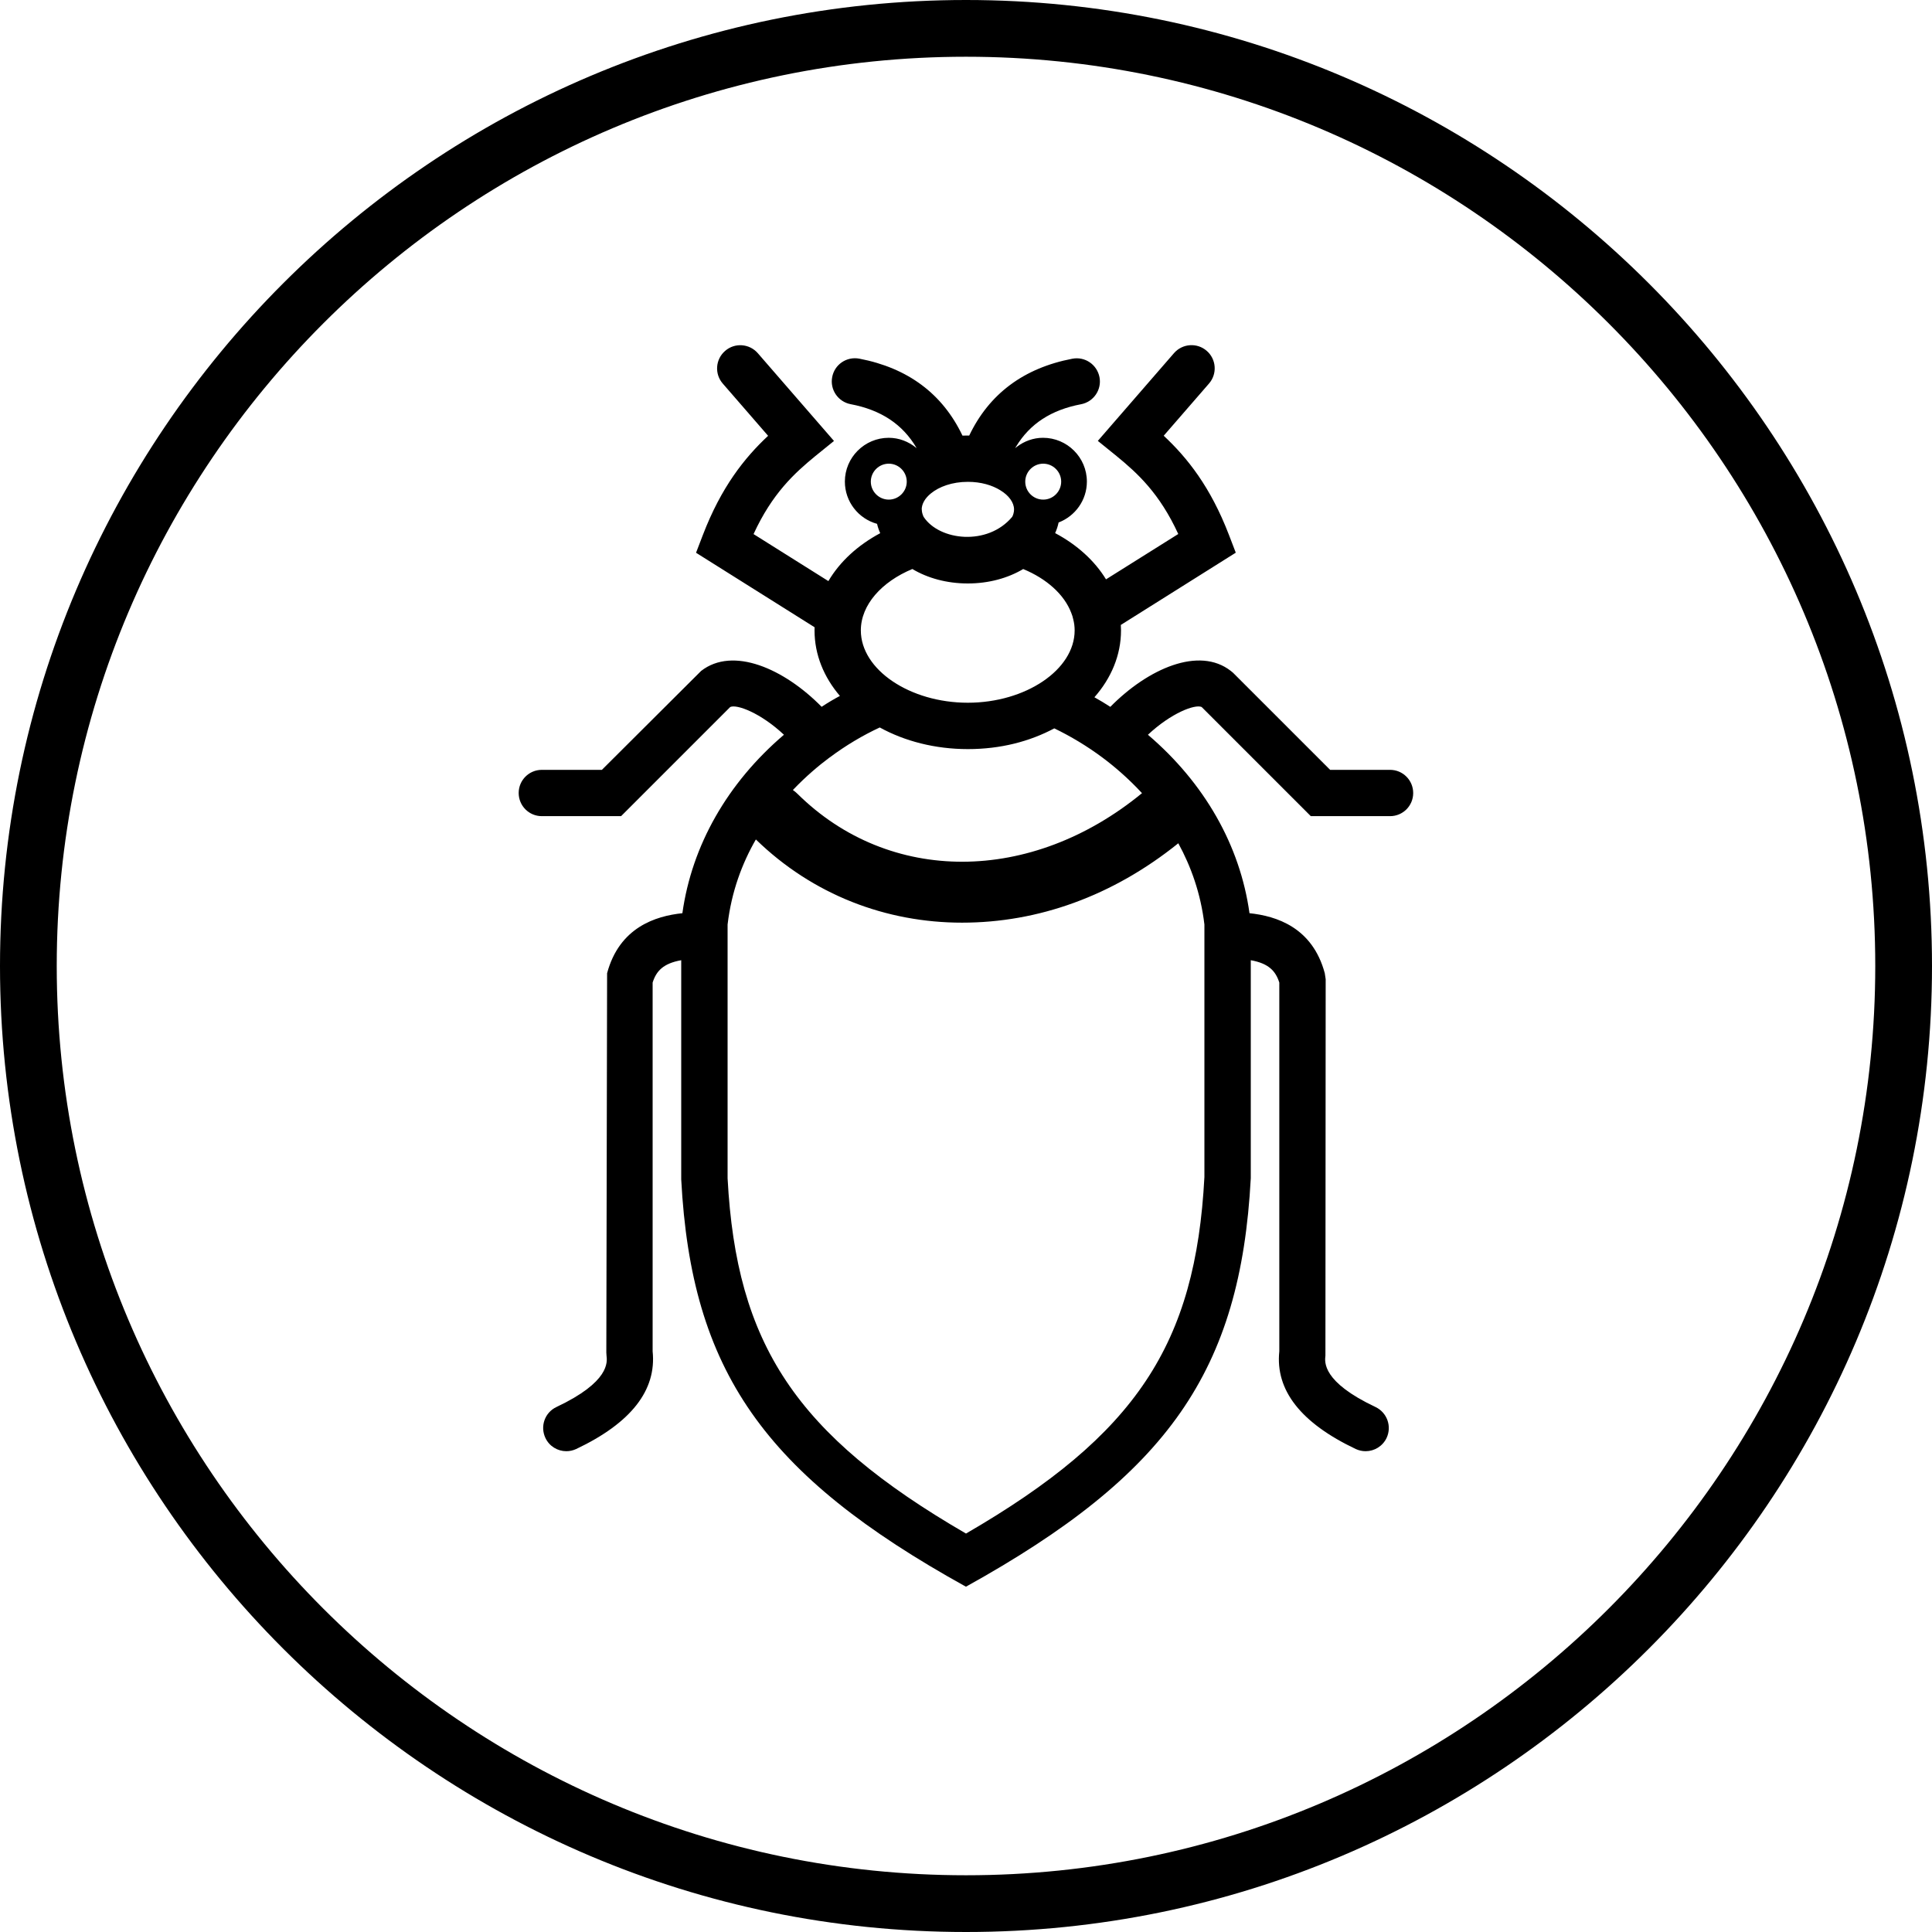
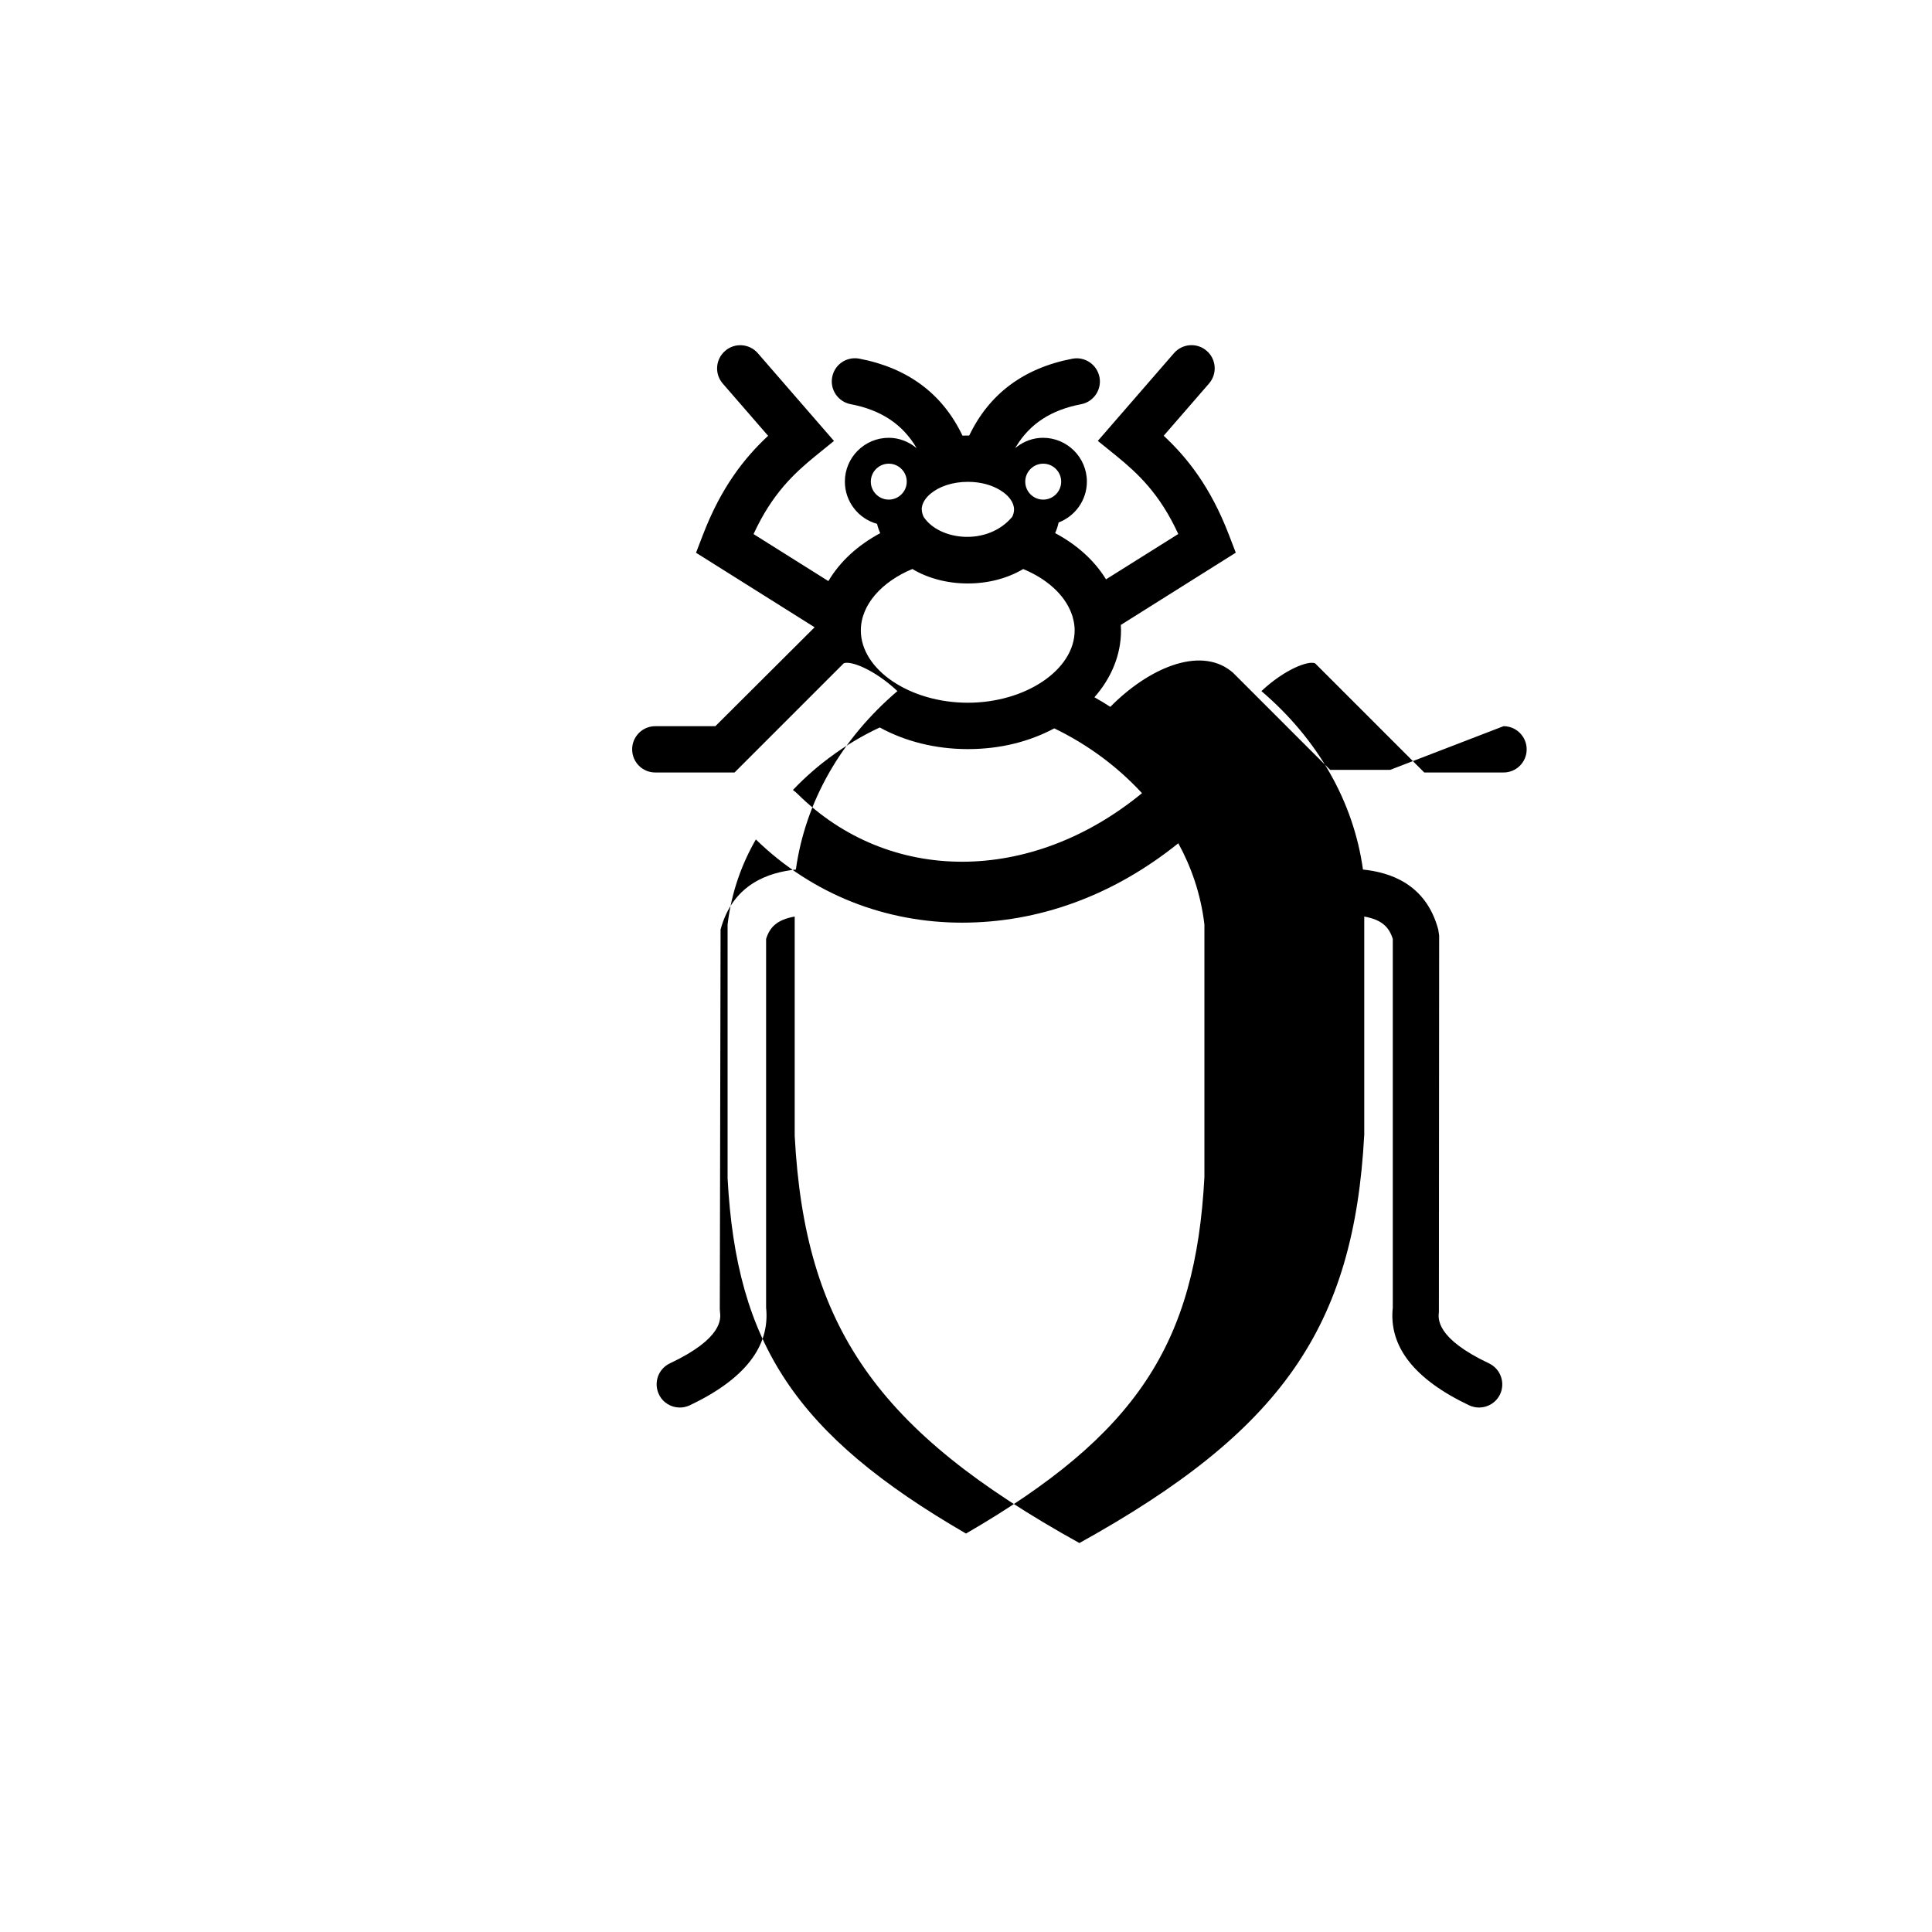
<svg xmlns="http://www.w3.org/2000/svg" id="Capa_2" viewBox="0 0 300 300">
  <g id="Icon_Set">
    <g id="eliminate-pests-insects">
-       <path d="M215.87,119.54h-9.33l-15.08-15.08-.34-.28c-4.93-3.85-12.85-.37-18.71,5.58-.81-.53-1.63-1.02-2.47-1.49,2.6-2.95,4.13-6.53,4.13-10.38,0-.28-.01-.57-.03-.85l17.85-11.22-1.06-2.76c-2.86-7.45-6.46-11.97-10.13-15.4l7.03-8.1c1.31-1.5,1.15-3.78-.35-5.08-1.5-1.31-3.78-1.14-5.08.35l-11.83,13.63,2.89,2.34c3.28,2.68,6.71,5.82,9.6,12.12l-11.22,7.04c-1.77-2.9-4.51-5.38-7.9-7.18.24-.53.42-1.08.54-1.65,2.56-.98,4.39-3.45,4.39-6.35,0-3.75-3.06-6.8-6.81-6.8-1.52,0-2.91.53-4.04,1.38-.11.07-.2.15-.3.23.05-.09.11-.19.18-.28,2.13-3.51,5.43-5.66,10.06-6.54,1.95-.37,3.24-2.25,2.87-4.2-.38-1.95-2.24-3.24-4.21-2.87-7.54,1.44-12.92,5.45-16.02,11.93h-.24c-.27,0-.54,0-.81.01-3.09-6.49-8.48-10.51-16.02-11.95-1.98-.37-3.85.92-4.21,2.87-.37,1.95.92,3.83,2.87,4.2,4.71.89,8.06,3.12,10.2,6.75.03.03.04.05.05.08-.03-.03-.07-.05-.09-.07-1.18-.95-2.64-1.54-4.25-1.54-3.75,0-6.81,3.05-6.81,6.8,0,3.12,2.11,5.77,5,6.56.11.5.28.98.49,1.45-3.48,1.86-6.27,4.42-8.05,7.44l-11.62-7.3c2.9-6.3,6.33-9.44,9.6-12.12l2.89-2.34-11.83-13.63c-1.3-1.49-3.58-1.67-5.08-.35-1.5,1.3-1.67,3.58-.35,5.08l7.03,8.1c-3.67,3.43-7.27,7.95-10.13,15.4l-1.06,2.76,18.41,11.57c-.01.16-.01.34-.01.5,0,3.75,1.45,7.25,3.94,10.16-.96.51-1.91,1.08-2.84,1.69-5.85-5.95-13.78-9.41-18.71-5.57l-15.41,15.36h-9.33c-1.98,0-3.59,1.61-3.59,3.59h0c0,2,1.61,3.6,3.59,3.6h12.31l16.95-16.95c1.02-.46,4.71.91,8.34,4.31-8.78,7.49-14.3,17.19-15.77,27.71-4.14.43-9.78,2.19-11.69,9.32l-.12,58.91.03.46c.12,1,.51,4.08-7.78,7.99-1.8.85-2.56,2.99-1.71,4.8.61,1.3,1.9,2.06,3.25,2.06.51,0,1.03-.11,1.53-.34,8.52-4.04,12.5-9.13,11.87-15.17v-57.26c.57-1.79,1.64-2.97,4.44-3.47v34.04c1.57,29.68,12.79,45.84,44.21,63.24,15.71-8.71,26.37-17.09,33.31-27.05,6.92-9.94,10.13-21.46,10.92-36.38v-33.85c2.79.5,3.86,1.68,4.43,3.47v57.26c-.64,6.04,3.35,11.13,11.87,15.17.5.23,1.02.34,1.53.34,1.35,0,2.64-.76,3.26-2.06.84-1.8.08-3.94-1.72-4.8-8.29-3.91-7.9-6.99-7.78-7.99l.04-58.44-.14-.93c-1.91-7.13-7.54-8.89-11.69-9.32-1.46-10.52-6.99-20.22-15.77-27.71,3.63-3.4,7.31-4.77,8.34-4.31l16.95,16.95h12.31c1.98,0,3.59-1.6,3.59-3.59h0c0-1.99-1.61-3.6-3.59-3.6ZM161.99,72c1.54,0,2.79,1.26,2.79,2.79s-1.25,2.79-2.79,2.79-2.79-1.25-2.79-2.79,1.26-2.79,2.79-2.79ZM143.12,79.12c0-.87.51-1.76,1.44-2.51,1.26-1.03,3.28-1.79,5.73-1.79,2.05,0,3.79.53,5.04,1.31,1.34.81,2.13,1.92,2.13,2.98,0,.22-.03.42-.09.64-.04.18-.11.34-.2.51-3.82,4.56-11.31,3.7-13.75,0-.16-.35-.26-.68-.28-1.02v-.14ZM135.22,74.79c0-1.53,1.25-2.79,2.79-2.79s2.79,1.26,2.79,2.79-1.26,2.79-2.79,2.79-2.79-1.25-2.79-2.79ZM141.68,88.36c2.36,1.41,5.34,2.24,8.6,2.24s6.23-.83,8.6-2.24c3.64,1.5,6.38,3.96,7.46,6.8.14.33.24.66.31,1,.15.57.22,1.15.22,1.73,0,6.11-7.61,11.23-16.59,11.23s-16.61-5.12-16.61-11.23c0-3.97,3.24-7.56,8.01-9.54ZM128.83,117.62c2.49-1.86,5.13-3.43,7.78-4.66,3.87,2.13,8.6,3.36,13.68,3.36s9.59-1.18,13.42-3.22c2.55,1.23,5.07,2.74,7.46,4.52,1.76,1.31,3.96,3.16,6.16,5.54-17.24,14.16-39.23,14.2-53.49.11-.23-.22-.46-.42-.72-.6,2.05-2.15,4.06-3.83,5.7-5.05ZM182.97,130.95c1.96,3.58,3.48,7.78,4.05,12.61v39.21c-1.37,25.93-10.52,40-37.02,55.36-26.48-15.36-35.65-29.42-37.02-55.17v-39.4c.6-5.11,2.26-9.51,4.39-13.21,8.86,8.62,20.25,12.92,32.02,12.92s23.35-4.1,33.58-12.33Z" />
-       <path d="M150,0C67.27,0,0,67.3,0,150s67.27,150,150,150,150-67.3,150-150S232.7,0,150,0ZM150,291.19c-77.87,0-141.19-63.34-141.19-141.19S72.13,8.81,150,8.81s141.19,63.34,141.19,141.19-63.34,141.19-141.19,141.19Z" />
+       <path d="M215.87,119.54h-9.33l-15.08-15.08-.34-.28c-4.93-3.85-12.85-.37-18.71,5.58-.81-.53-1.63-1.02-2.47-1.49,2.6-2.95,4.13-6.53,4.13-10.38,0-.28-.01-.57-.03-.85l17.85-11.22-1.06-2.76c-2.86-7.45-6.46-11.97-10.13-15.4l7.03-8.1c1.31-1.5,1.15-3.78-.35-5.08-1.5-1.31-3.78-1.14-5.08.35l-11.83,13.63,2.89,2.34c3.28,2.68,6.71,5.82,9.6,12.12l-11.22,7.04c-1.77-2.9-4.51-5.38-7.9-7.18.24-.53.42-1.08.54-1.65,2.56-.98,4.39-3.45,4.39-6.35,0-3.75-3.06-6.8-6.81-6.8-1.52,0-2.91.53-4.04,1.38-.11.07-.2.15-.3.23.05-.09.11-.19.18-.28,2.13-3.51,5.43-5.66,10.06-6.54,1.95-.37,3.24-2.25,2.87-4.2-.38-1.95-2.24-3.24-4.21-2.87-7.54,1.44-12.92,5.45-16.02,11.93h-.24c-.27,0-.54,0-.81.01-3.09-6.49-8.48-10.51-16.02-11.95-1.98-.37-3.85.92-4.21,2.87-.37,1.95.92,3.83,2.87,4.2,4.71.89,8.06,3.12,10.2,6.75.03.03.04.05.05.08-.03-.03-.07-.05-.09-.07-1.18-.95-2.64-1.54-4.25-1.54-3.75,0-6.81,3.05-6.81,6.8,0,3.12,2.11,5.77,5,6.56.11.5.28.98.49,1.45-3.48,1.86-6.27,4.42-8.05,7.44l-11.62-7.3c2.9-6.3,6.33-9.44,9.6-12.12l2.89-2.34-11.83-13.63c-1.3-1.49-3.58-1.67-5.08-.35-1.5,1.3-1.67,3.58-.35,5.08l7.03,8.1c-3.67,3.43-7.27,7.95-10.13,15.4l-1.06,2.76,18.41,11.57l-15.41,15.36h-9.33c-1.98,0-3.59,1.61-3.59,3.59h0c0,2,1.61,3.6,3.59,3.6h12.31l16.95-16.95c1.02-.46,4.71.91,8.34,4.31-8.78,7.49-14.3,17.19-15.77,27.71-4.14.43-9.78,2.19-11.69,9.32l-.12,58.91.03.46c.12,1,.51,4.08-7.78,7.99-1.8.85-2.56,2.99-1.71,4.8.61,1.3,1.9,2.06,3.25,2.06.51,0,1.03-.11,1.53-.34,8.52-4.04,12.5-9.13,11.87-15.17v-57.26c.57-1.79,1.64-2.97,4.44-3.47v34.04c1.57,29.68,12.79,45.84,44.21,63.24,15.71-8.71,26.37-17.09,33.31-27.05,6.92-9.94,10.13-21.46,10.92-36.38v-33.85c2.79.5,3.86,1.68,4.43,3.47v57.26c-.64,6.04,3.35,11.13,11.87,15.17.5.23,1.02.34,1.53.34,1.35,0,2.64-.76,3.26-2.06.84-1.8.08-3.94-1.72-4.8-8.29-3.91-7.9-6.99-7.78-7.99l.04-58.44-.14-.93c-1.91-7.13-7.54-8.89-11.69-9.32-1.46-10.52-6.99-20.22-15.77-27.71,3.63-3.4,7.31-4.77,8.34-4.31l16.95,16.95h12.31c1.98,0,3.59-1.6,3.59-3.59h0c0-1.99-1.61-3.6-3.59-3.6ZM161.99,72c1.54,0,2.79,1.26,2.79,2.79s-1.25,2.79-2.79,2.79-2.79-1.25-2.79-2.79,1.26-2.79,2.79-2.79ZM143.12,79.12c0-.87.51-1.76,1.44-2.51,1.26-1.03,3.28-1.79,5.73-1.79,2.05,0,3.79.53,5.04,1.31,1.34.81,2.13,1.92,2.13,2.98,0,.22-.03.42-.09.64-.04.18-.11.34-.2.51-3.82,4.56-11.31,3.7-13.75,0-.16-.35-.26-.68-.28-1.02v-.14ZM135.22,74.79c0-1.53,1.25-2.79,2.79-2.79s2.79,1.26,2.79,2.79-1.26,2.79-2.79,2.79-2.79-1.25-2.79-2.79ZM141.68,88.36c2.36,1.41,5.34,2.24,8.6,2.24s6.23-.83,8.6-2.24c3.64,1.5,6.38,3.96,7.46,6.8.14.33.24.66.31,1,.15.57.22,1.15.22,1.73,0,6.11-7.61,11.23-16.59,11.23s-16.61-5.12-16.61-11.23c0-3.97,3.24-7.56,8.01-9.54ZM128.83,117.62c2.49-1.86,5.13-3.43,7.78-4.66,3.87,2.13,8.6,3.36,13.68,3.36s9.59-1.18,13.42-3.22c2.55,1.23,5.07,2.74,7.46,4.52,1.76,1.31,3.96,3.16,6.16,5.54-17.24,14.16-39.23,14.2-53.49.11-.23-.22-.46-.42-.72-.6,2.05-2.15,4.06-3.83,5.7-5.05ZM182.97,130.95c1.96,3.58,3.48,7.78,4.05,12.61v39.21c-1.37,25.93-10.52,40-37.02,55.36-26.48-15.36-35.65-29.42-37.02-55.17v-39.4c.6-5.11,2.26-9.51,4.39-13.21,8.86,8.62,20.25,12.92,32.02,12.92s23.35-4.1,33.58-12.33Z" />
    </g>
  </g>
</svg>